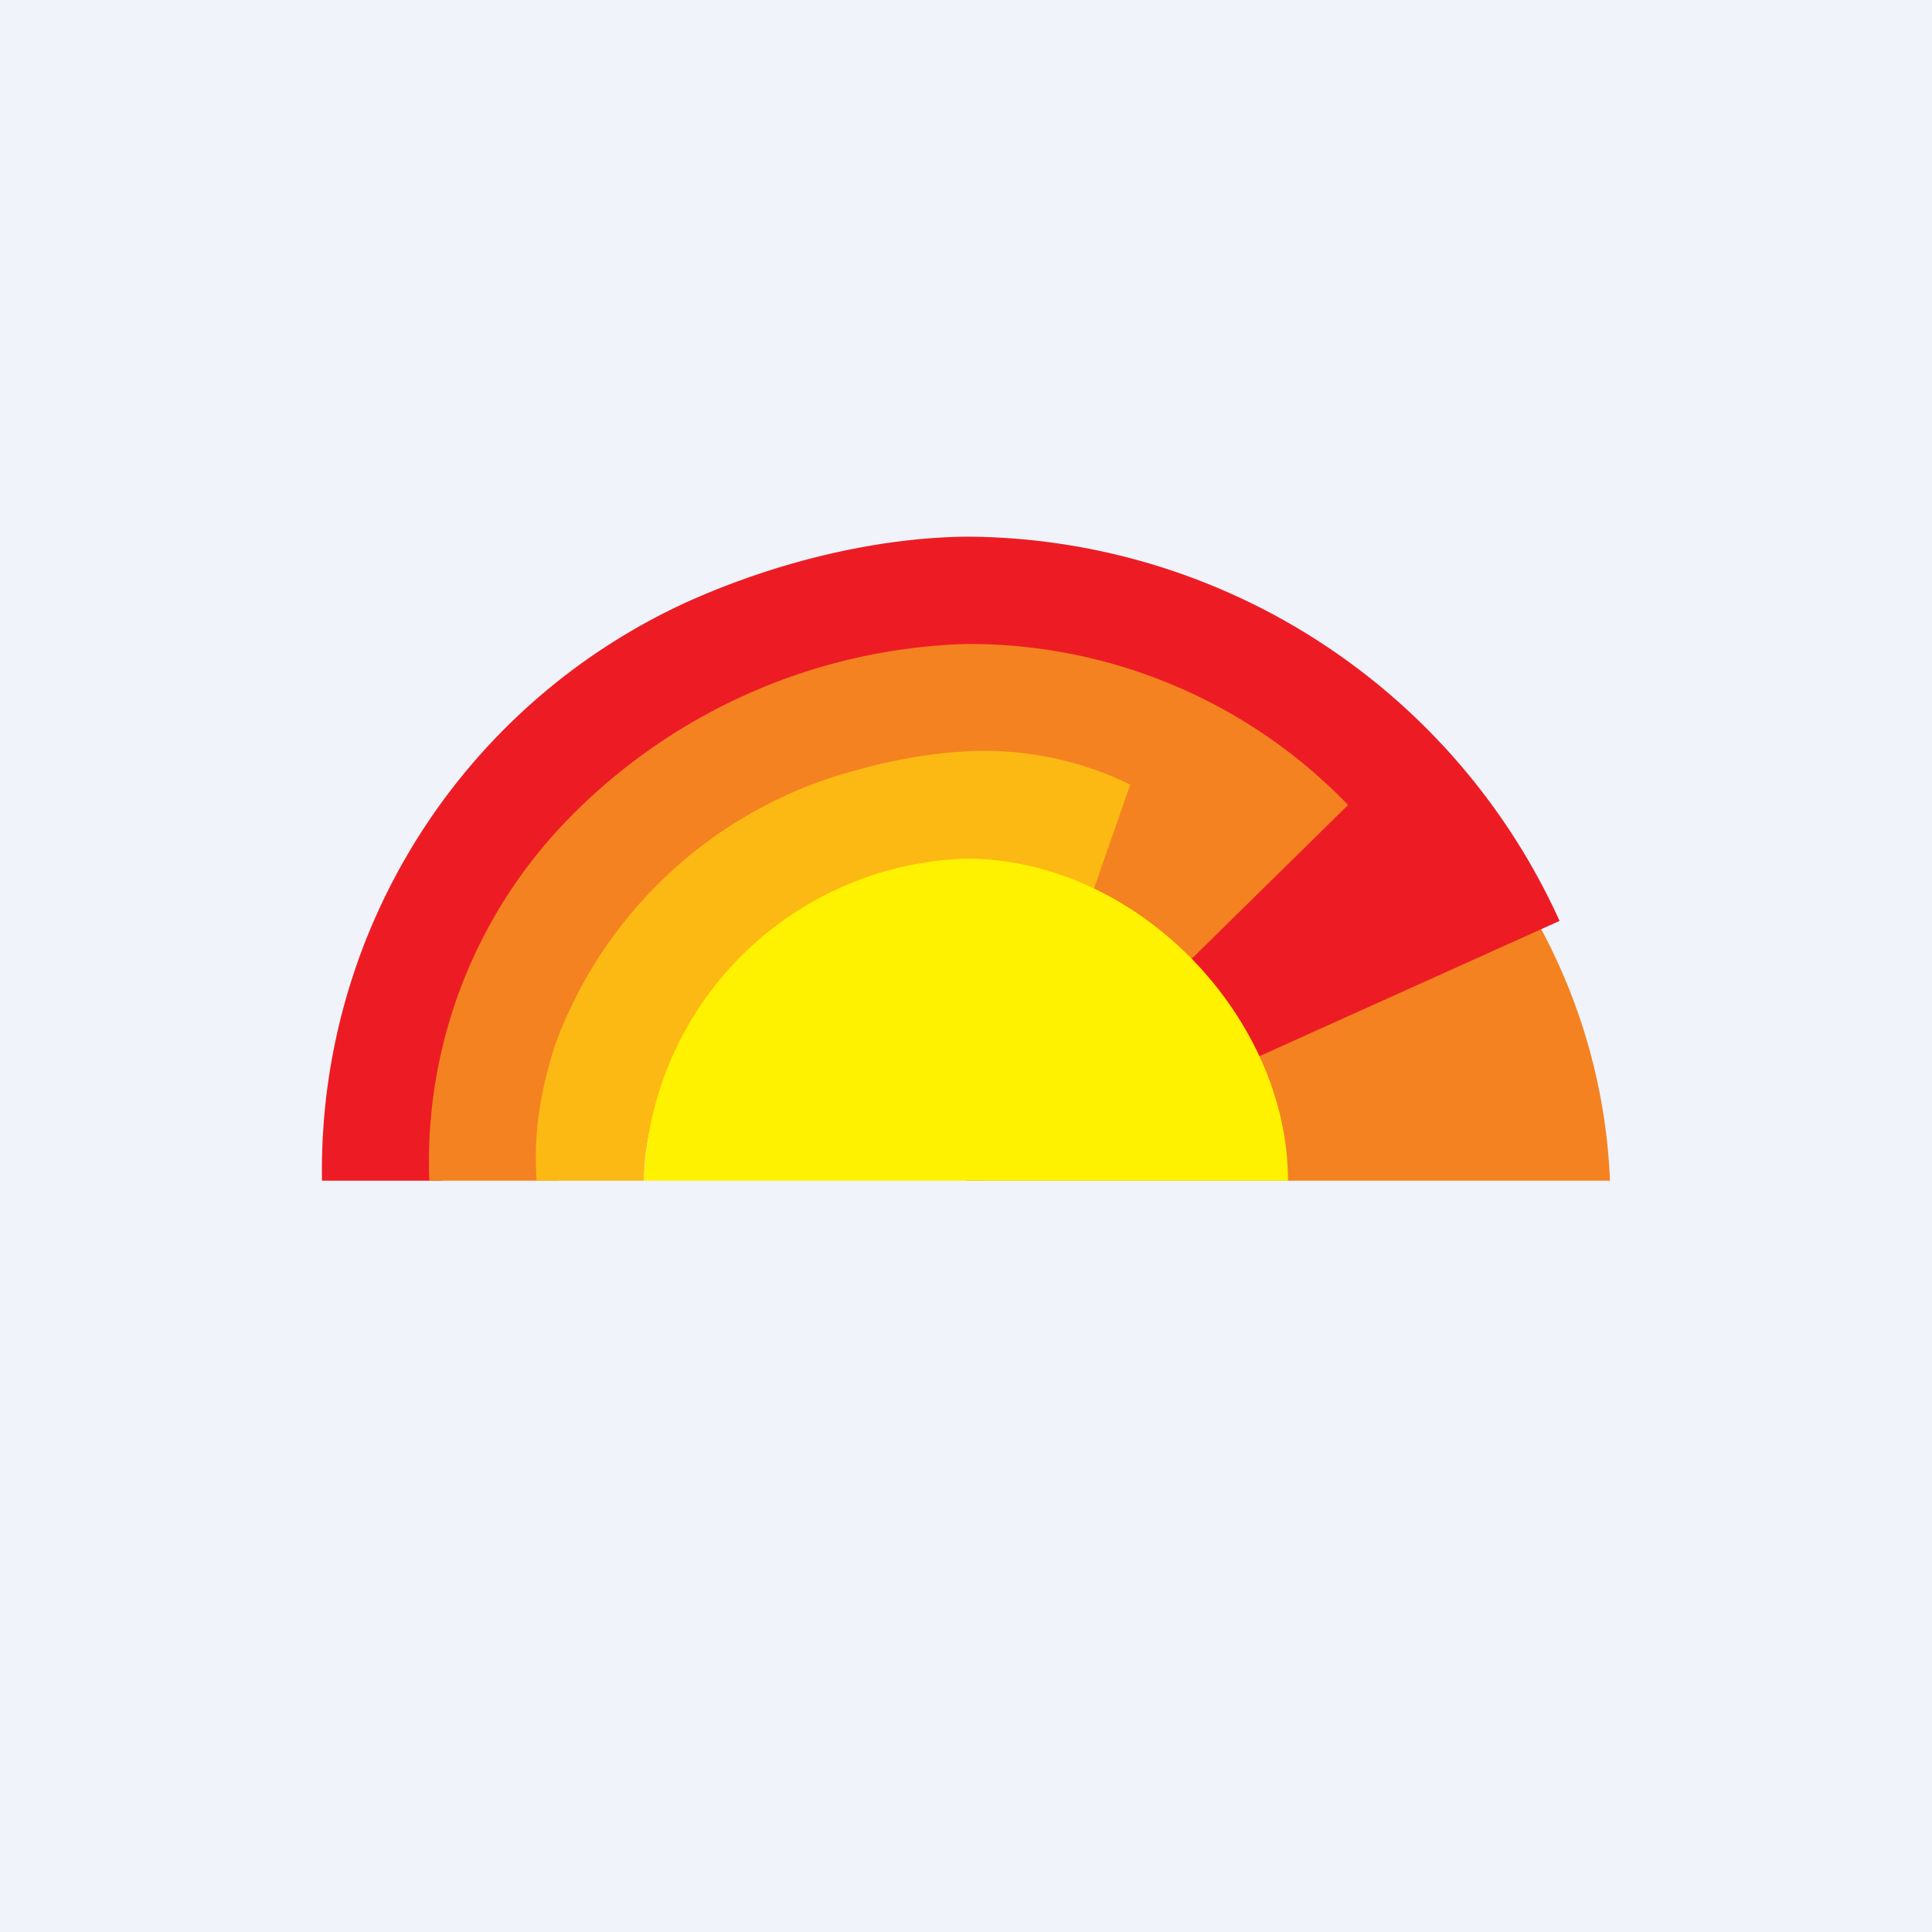
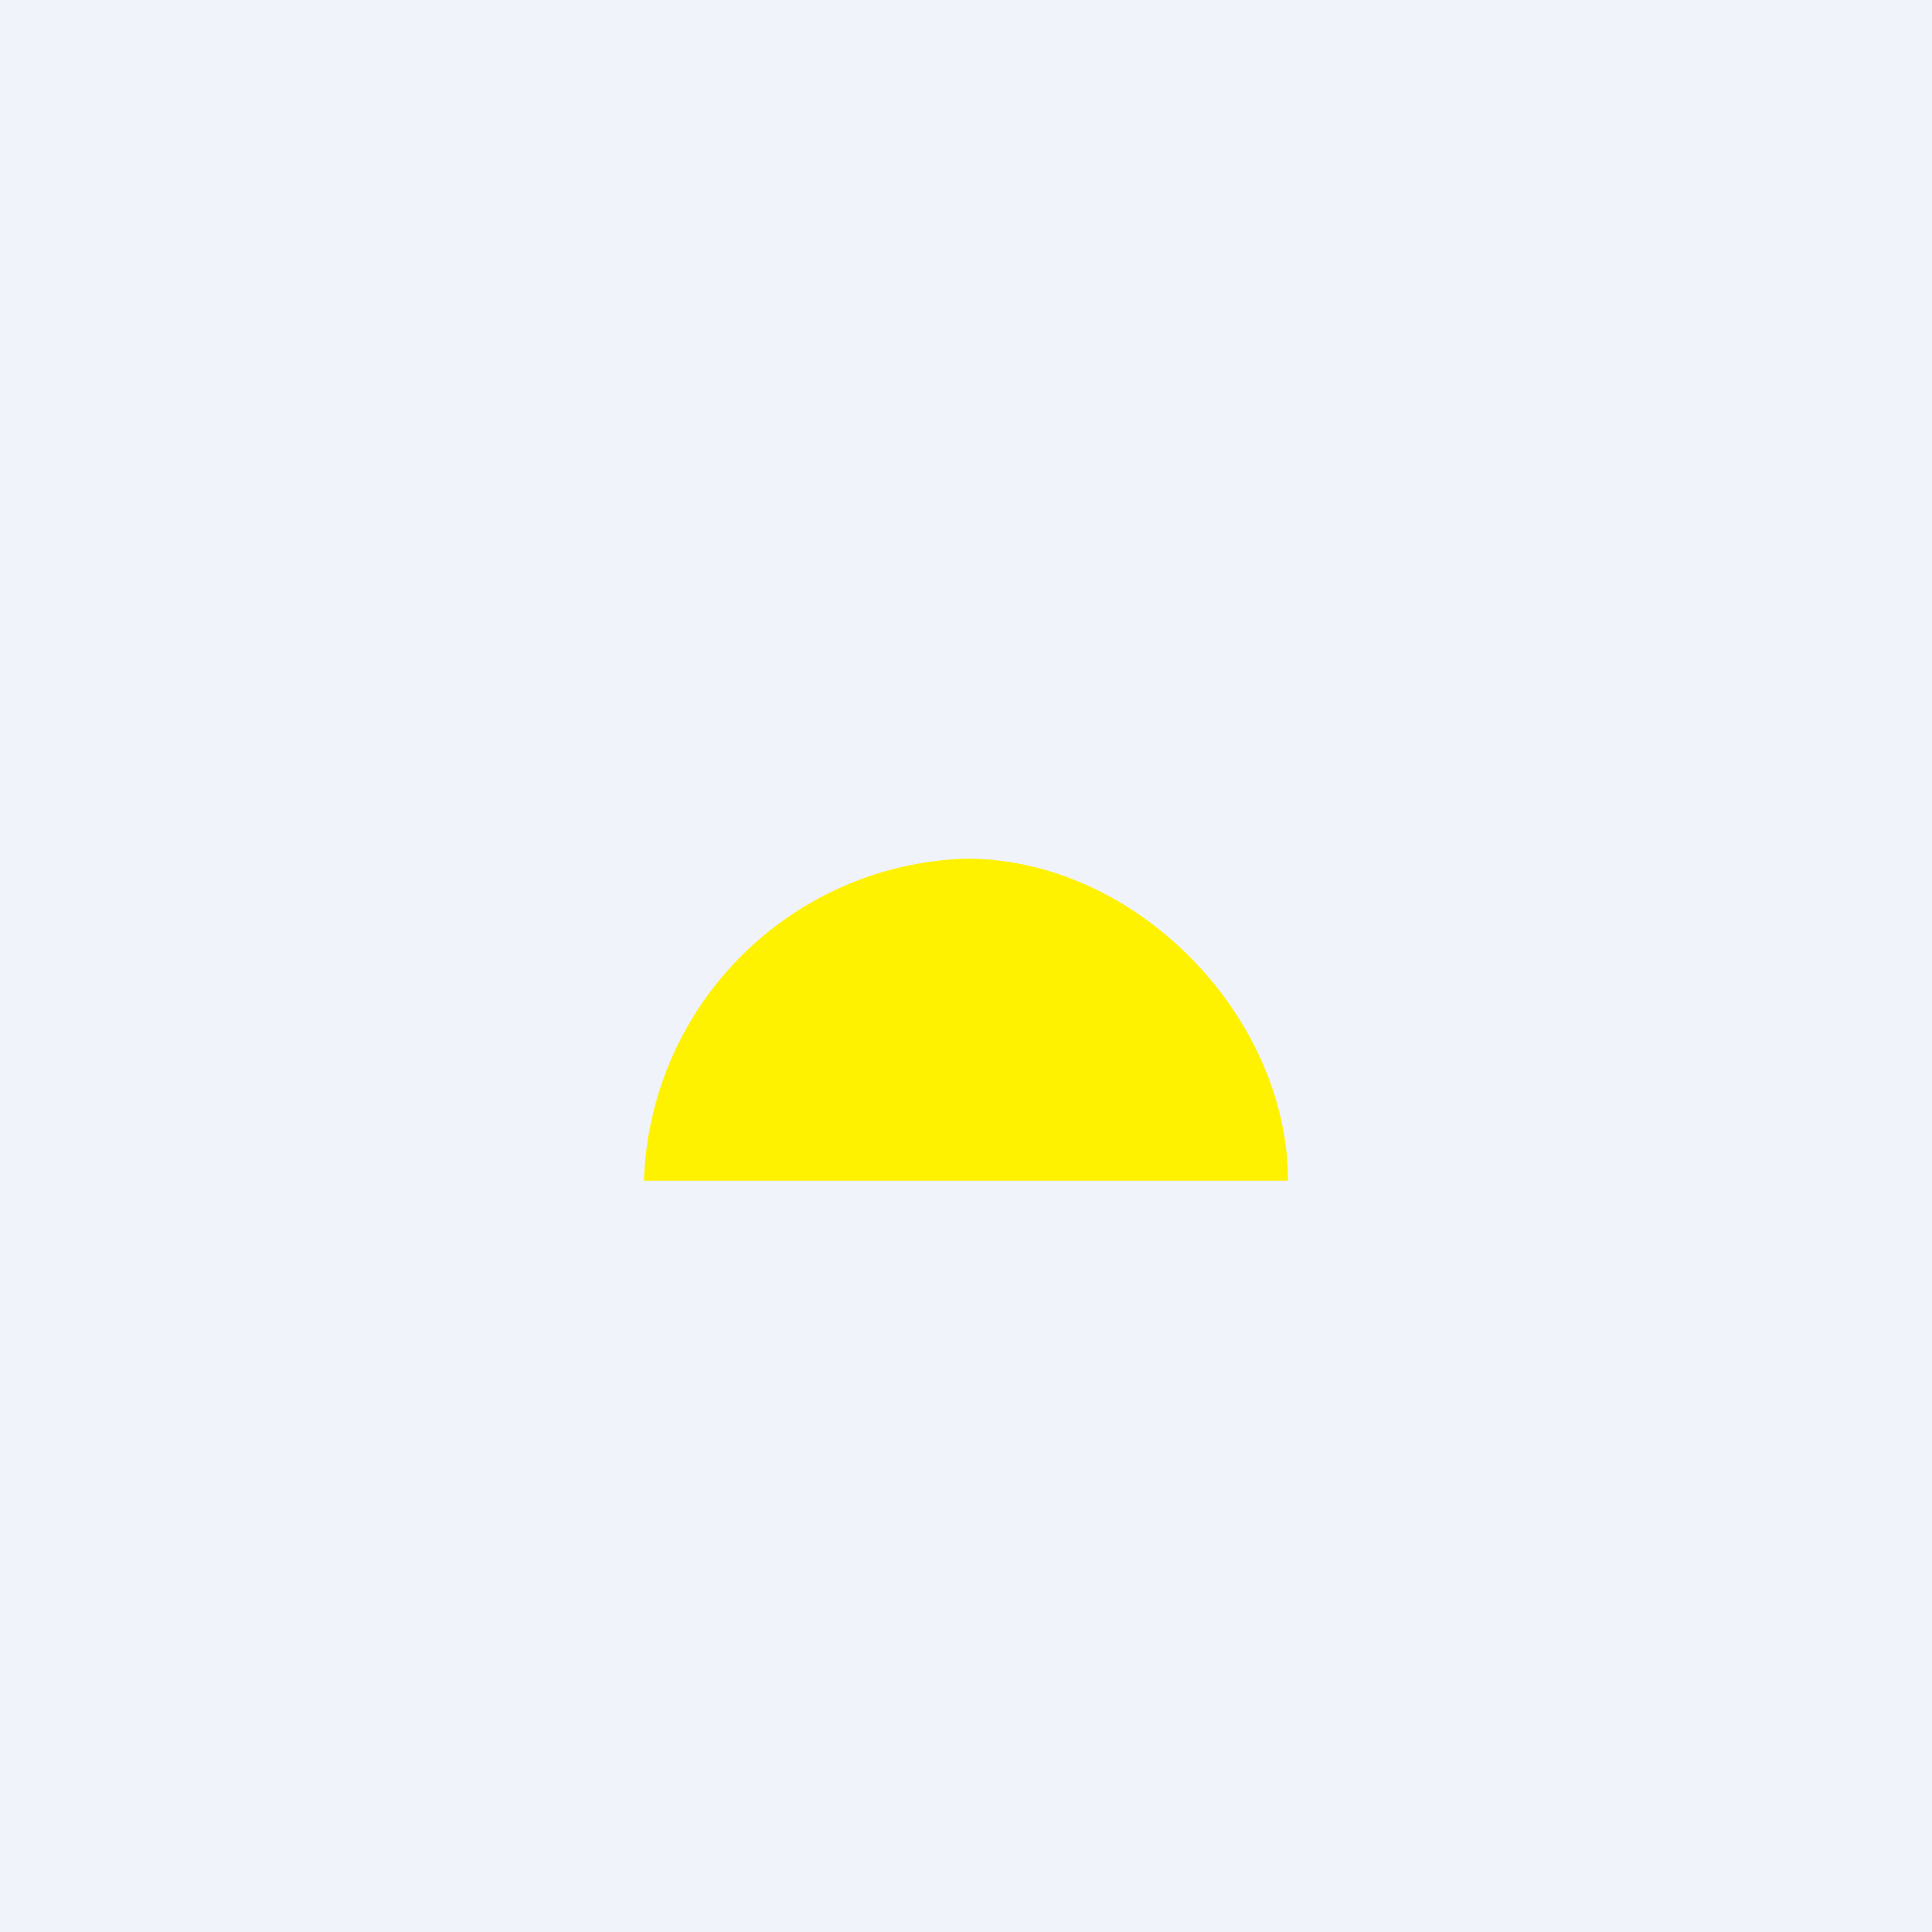
<svg xmlns="http://www.w3.org/2000/svg" width="18" height="18">
  <path fill="#F0F3FA" d="M0 0h18v18H0z" />
-   <path d="M14.35 8.64L9.16 11H15a5.43 5.43 0 00-.65-2.36z" fill="#F58220" />
-   <path d="M6.42 5.6A5.82 5.82 0 003 11h1.12a4.65 4.65 0 011.3-3.35 5.37 5.37 0 013.6-1.62c1.3-.07 2.62.55 3.43 1.47L9 11h.16l5.37-2.42A6.09 6.09 0 009 5c-.83.01-1.75.23-2.58.6z" fill="#ED1C24" />
-   <path d="M5.35 9.8a3.79 3.79 0 014.68-2.45L9 11l3.56-3.5A4.9 4.9 0 009 6a5.4 5.4 0 00-3.8 1.73A4.57 4.57 0 004 11h1.2c-.02-.4.02-.78.15-1.2z" fill="#F58220" />
-   <path d="M9.3 8.3c.3 0 .58.04.85.1l.38-1.09A3.1 3.1 0 009 7c-.34.02-.68.08-1 .17a4.11 4.11 0 00-2.83 2.57c-.14.44-.2.83-.17 1.26h1c.01-1.52 1.59-2.7 3.3-2.7z" fill="#FDB913" />
  <path d="M9 8a3.1 3.1 0 00-3 3h6c0-1.52-1.4-3-3-3z" fill="#FFF200" />
</svg>